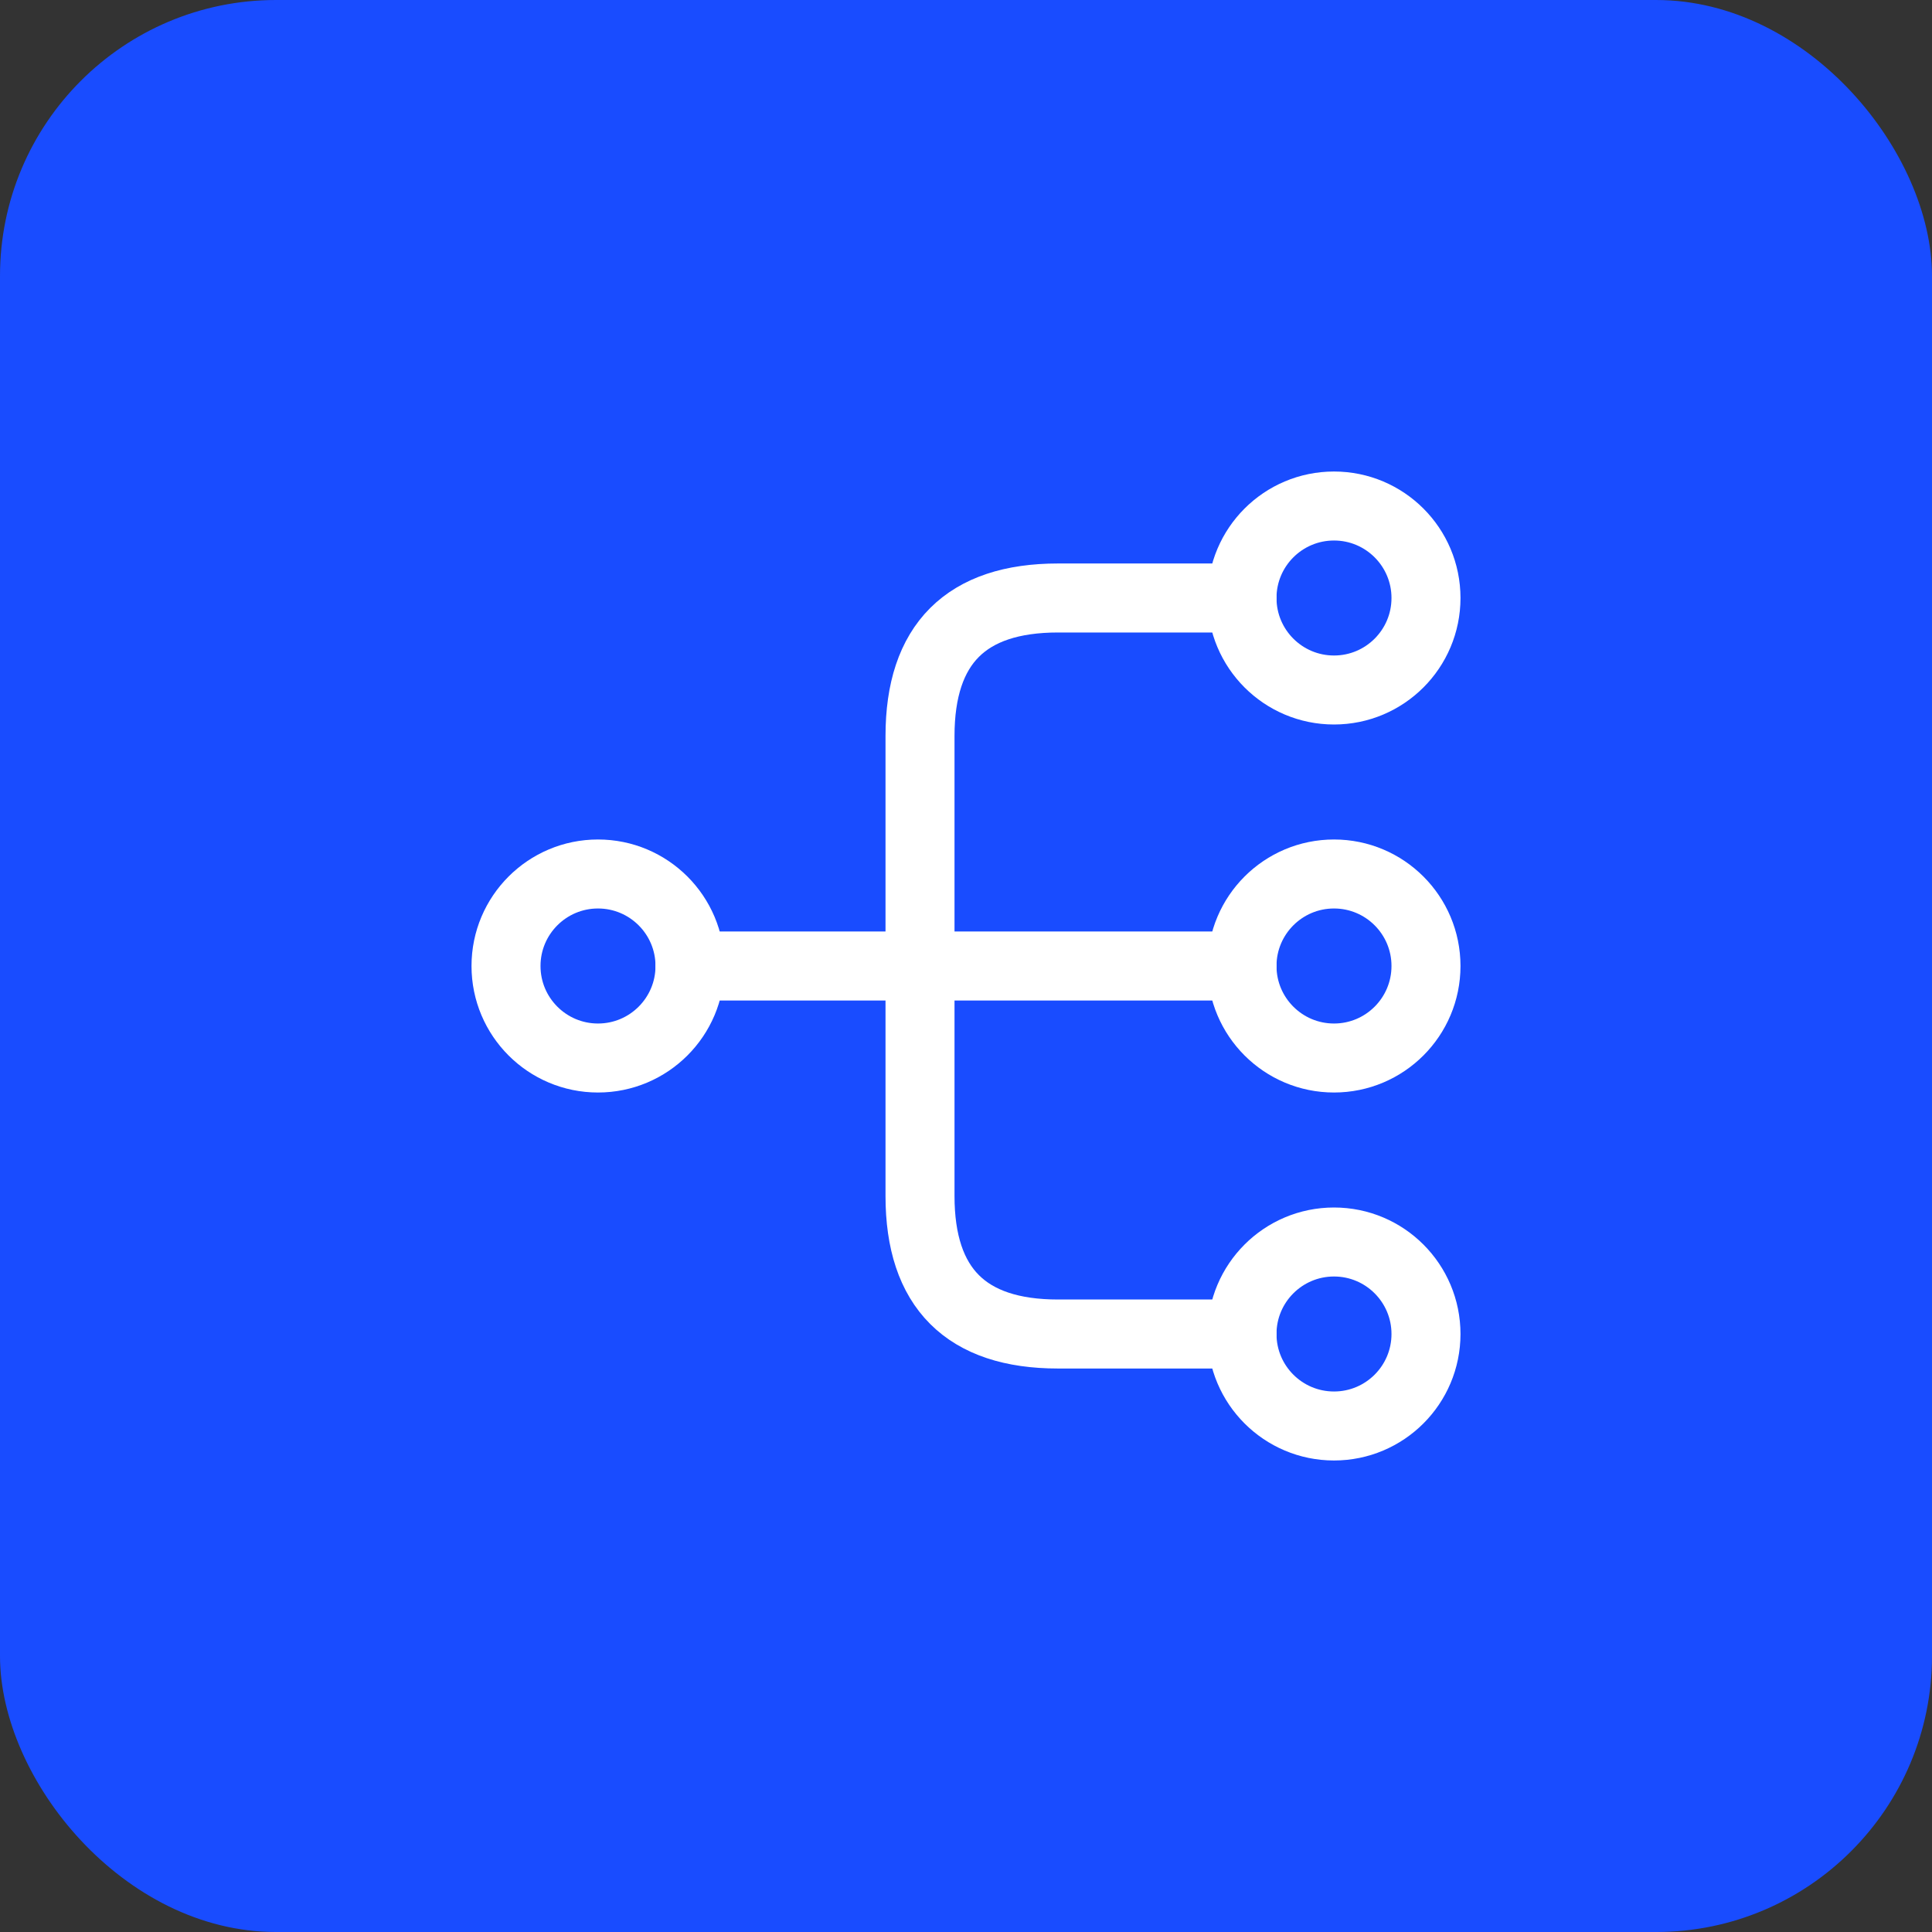
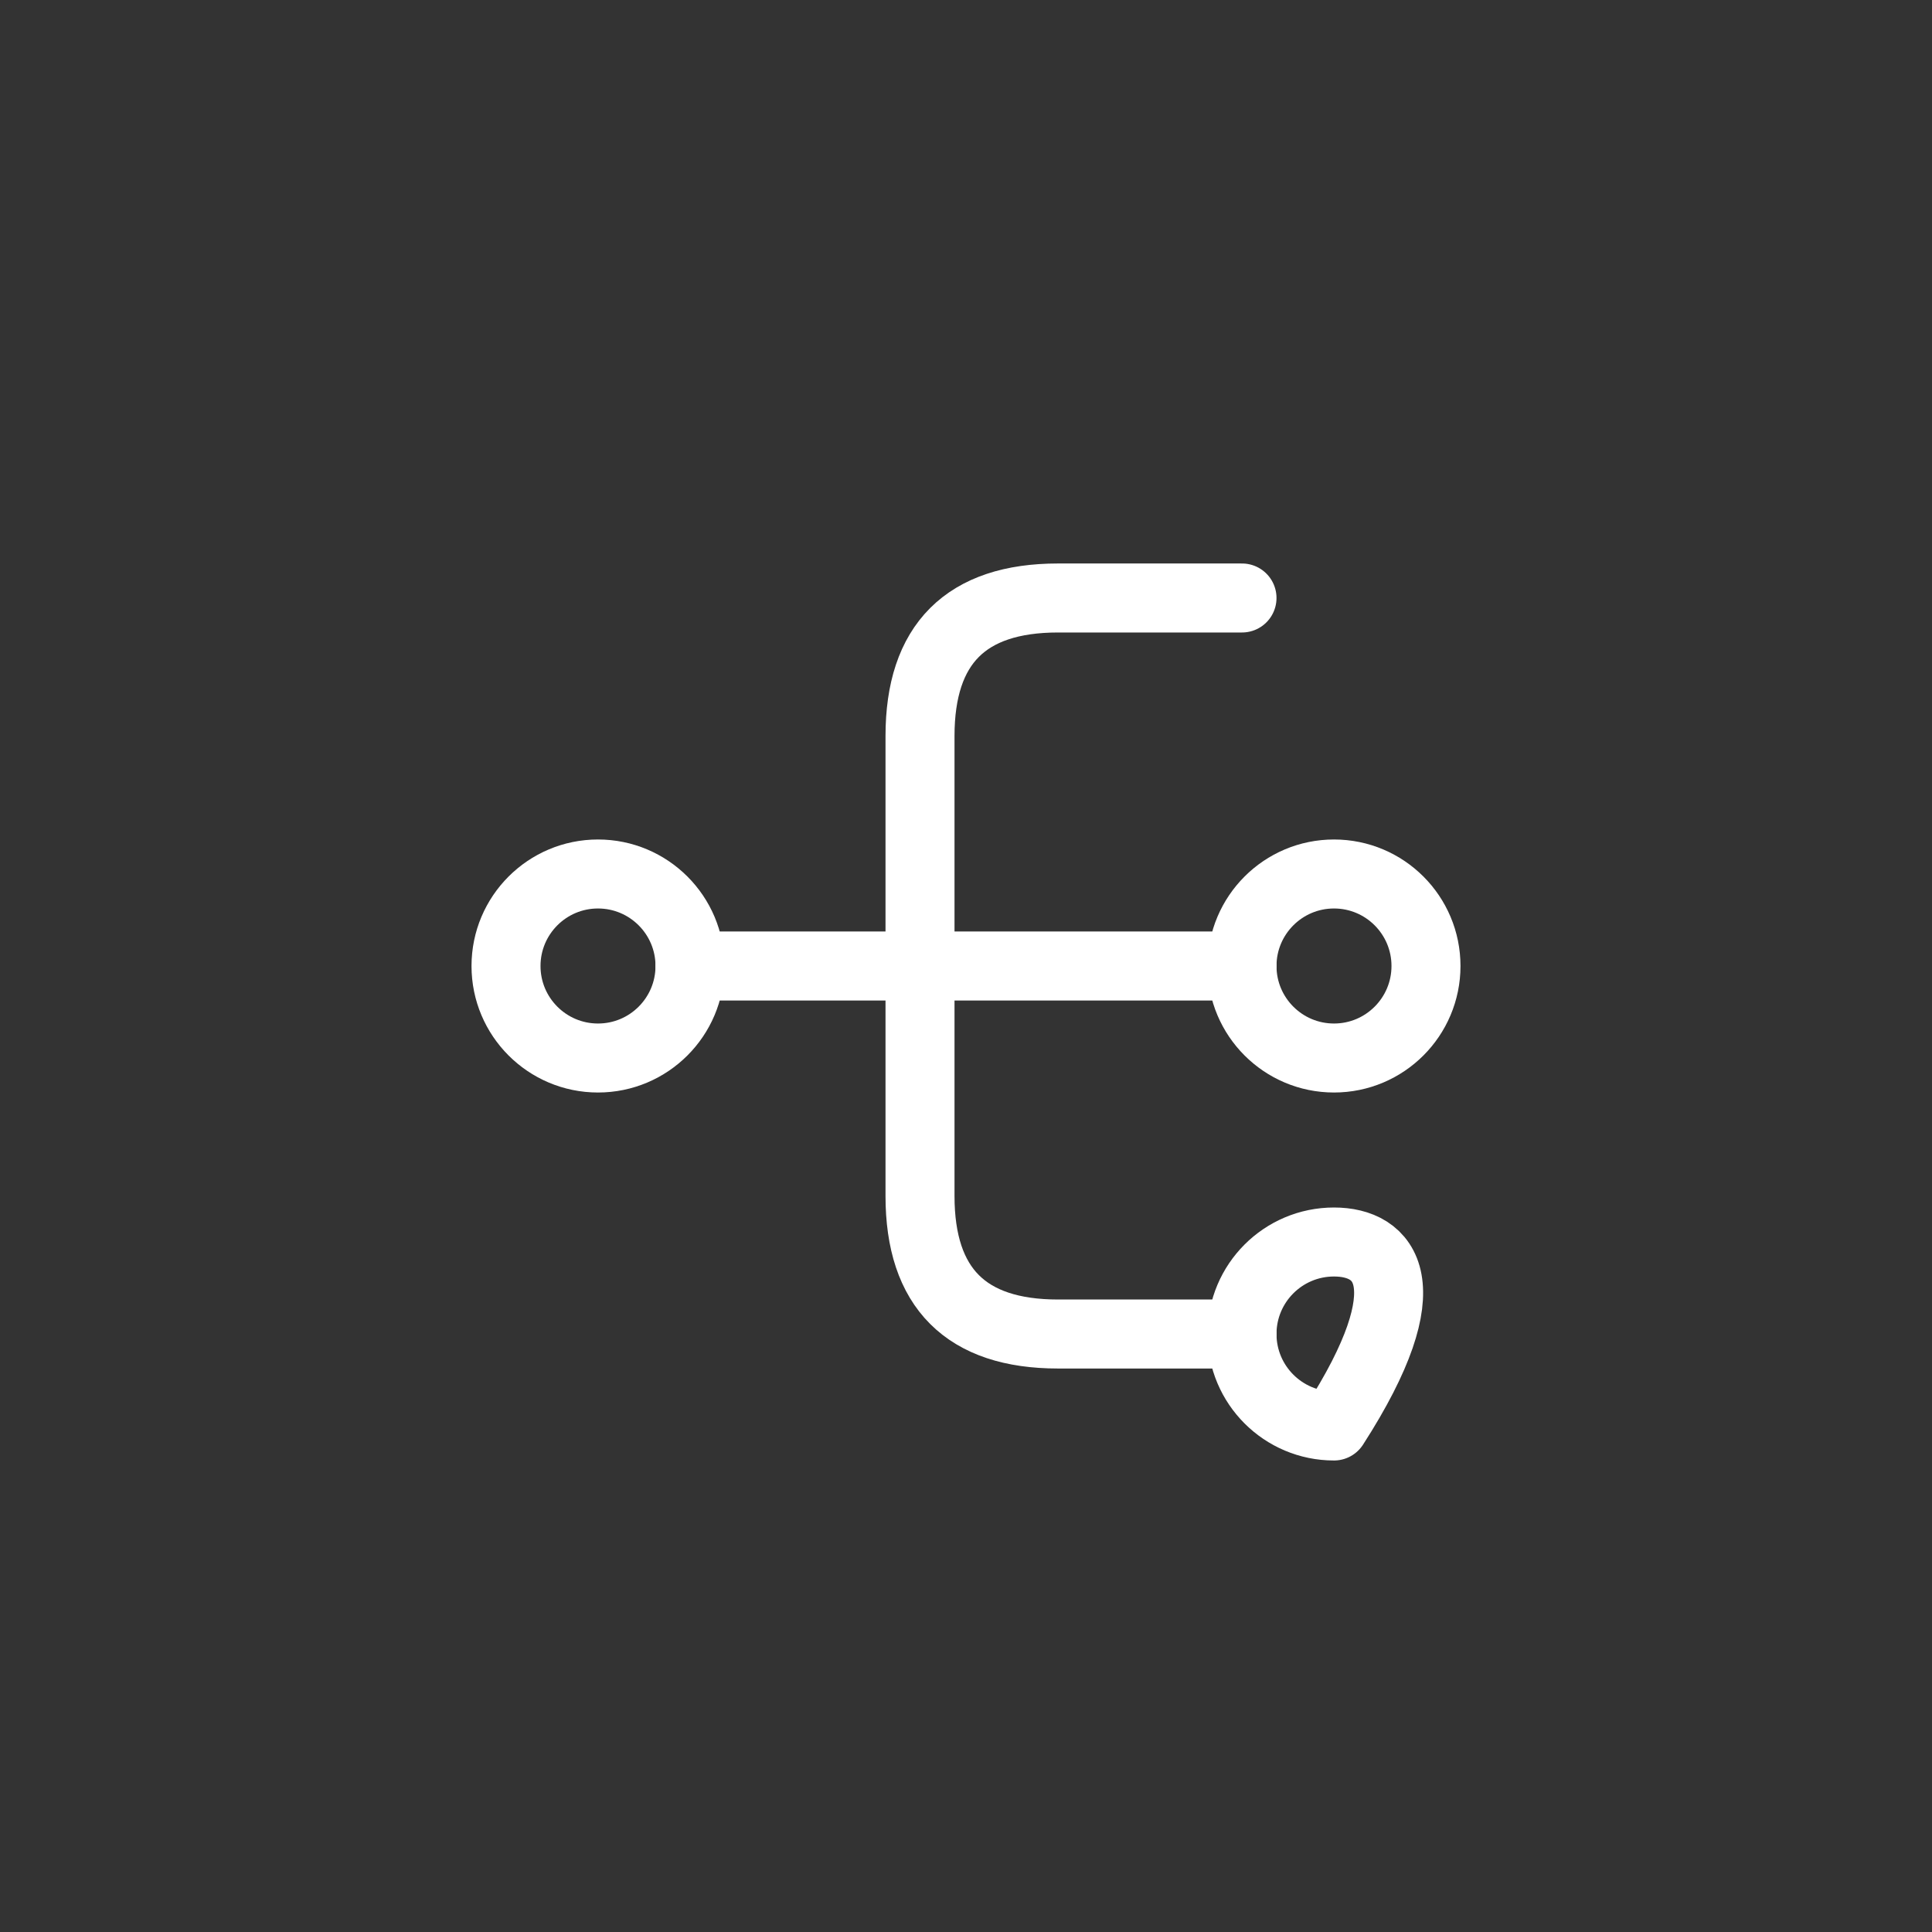
<svg xmlns="http://www.w3.org/2000/svg" width="56" height="56" viewBox="0 0 56 56" fill="none">
  <rect x="0" y="0" width="56" height="56" fill="#333333" stroke="none" />
-   <rect width="56" height="56" rx="8" fill="#194CFF" />
  <path d="M38.667 30.667C40.139 30.667 41.333 29.473 41.333 28C41.333 26.527 40.139 25.333 38.667 25.333C37.194 25.333 36 26.527 36 28C36 29.473 37.194 30.667 38.667 30.667Z" stroke="white" stroke-width="2" stroke-linecap="round" stroke-linejoin="round" />
-   <path d="M38.667 20C40.139 20 41.333 18.806 41.333 17.333C41.333 15.861 40.139 14.667 38.667 14.667C37.194 14.667 36 15.861 36 17.333C36 18.806 37.194 20 38.667 20Z" stroke="white" stroke-width="2" stroke-linecap="round" stroke-linejoin="round" />
-   <path d="M38.667 41.333C40.139 41.333 41.333 40.139 41.333 38.667C41.333 37.194 40.139 36 38.667 36C37.194 36 36 37.194 36 38.667C36 40.139 37.194 41.333 38.667 41.333Z" stroke="white" stroke-width="2" stroke-linecap="round" stroke-linejoin="round" />
+   <path d="M38.667 41.333C41.333 37.194 40.139 36 38.667 36C37.194 36 36 37.194 36 38.667C36 40.139 37.194 41.333 38.667 41.333Z" stroke="white" stroke-width="2" stroke-linecap="round" stroke-linejoin="round" />
  <path d="M17.333 30.667C18.806 30.667 20 29.473 20 28C20 26.527 18.806 25.333 17.333 25.333C15.861 25.333 14.667 26.527 14.667 28C14.667 29.473 15.861 30.667 17.333 30.667Z" stroke="white" stroke-width="2" stroke-linecap="round" stroke-linejoin="round" />
  <path d="M20 28H36" stroke="white" stroke-width="2" stroke-linecap="round" stroke-linejoin="round" />
  <path d="M36 17.333H30.667C28 17.333 26.667 18.667 26.667 21.333V34.667C26.667 37.333 28 38.667 30.667 38.667H36" stroke="white" stroke-width="2" stroke-linecap="round" stroke-linejoin="round" />
</svg>